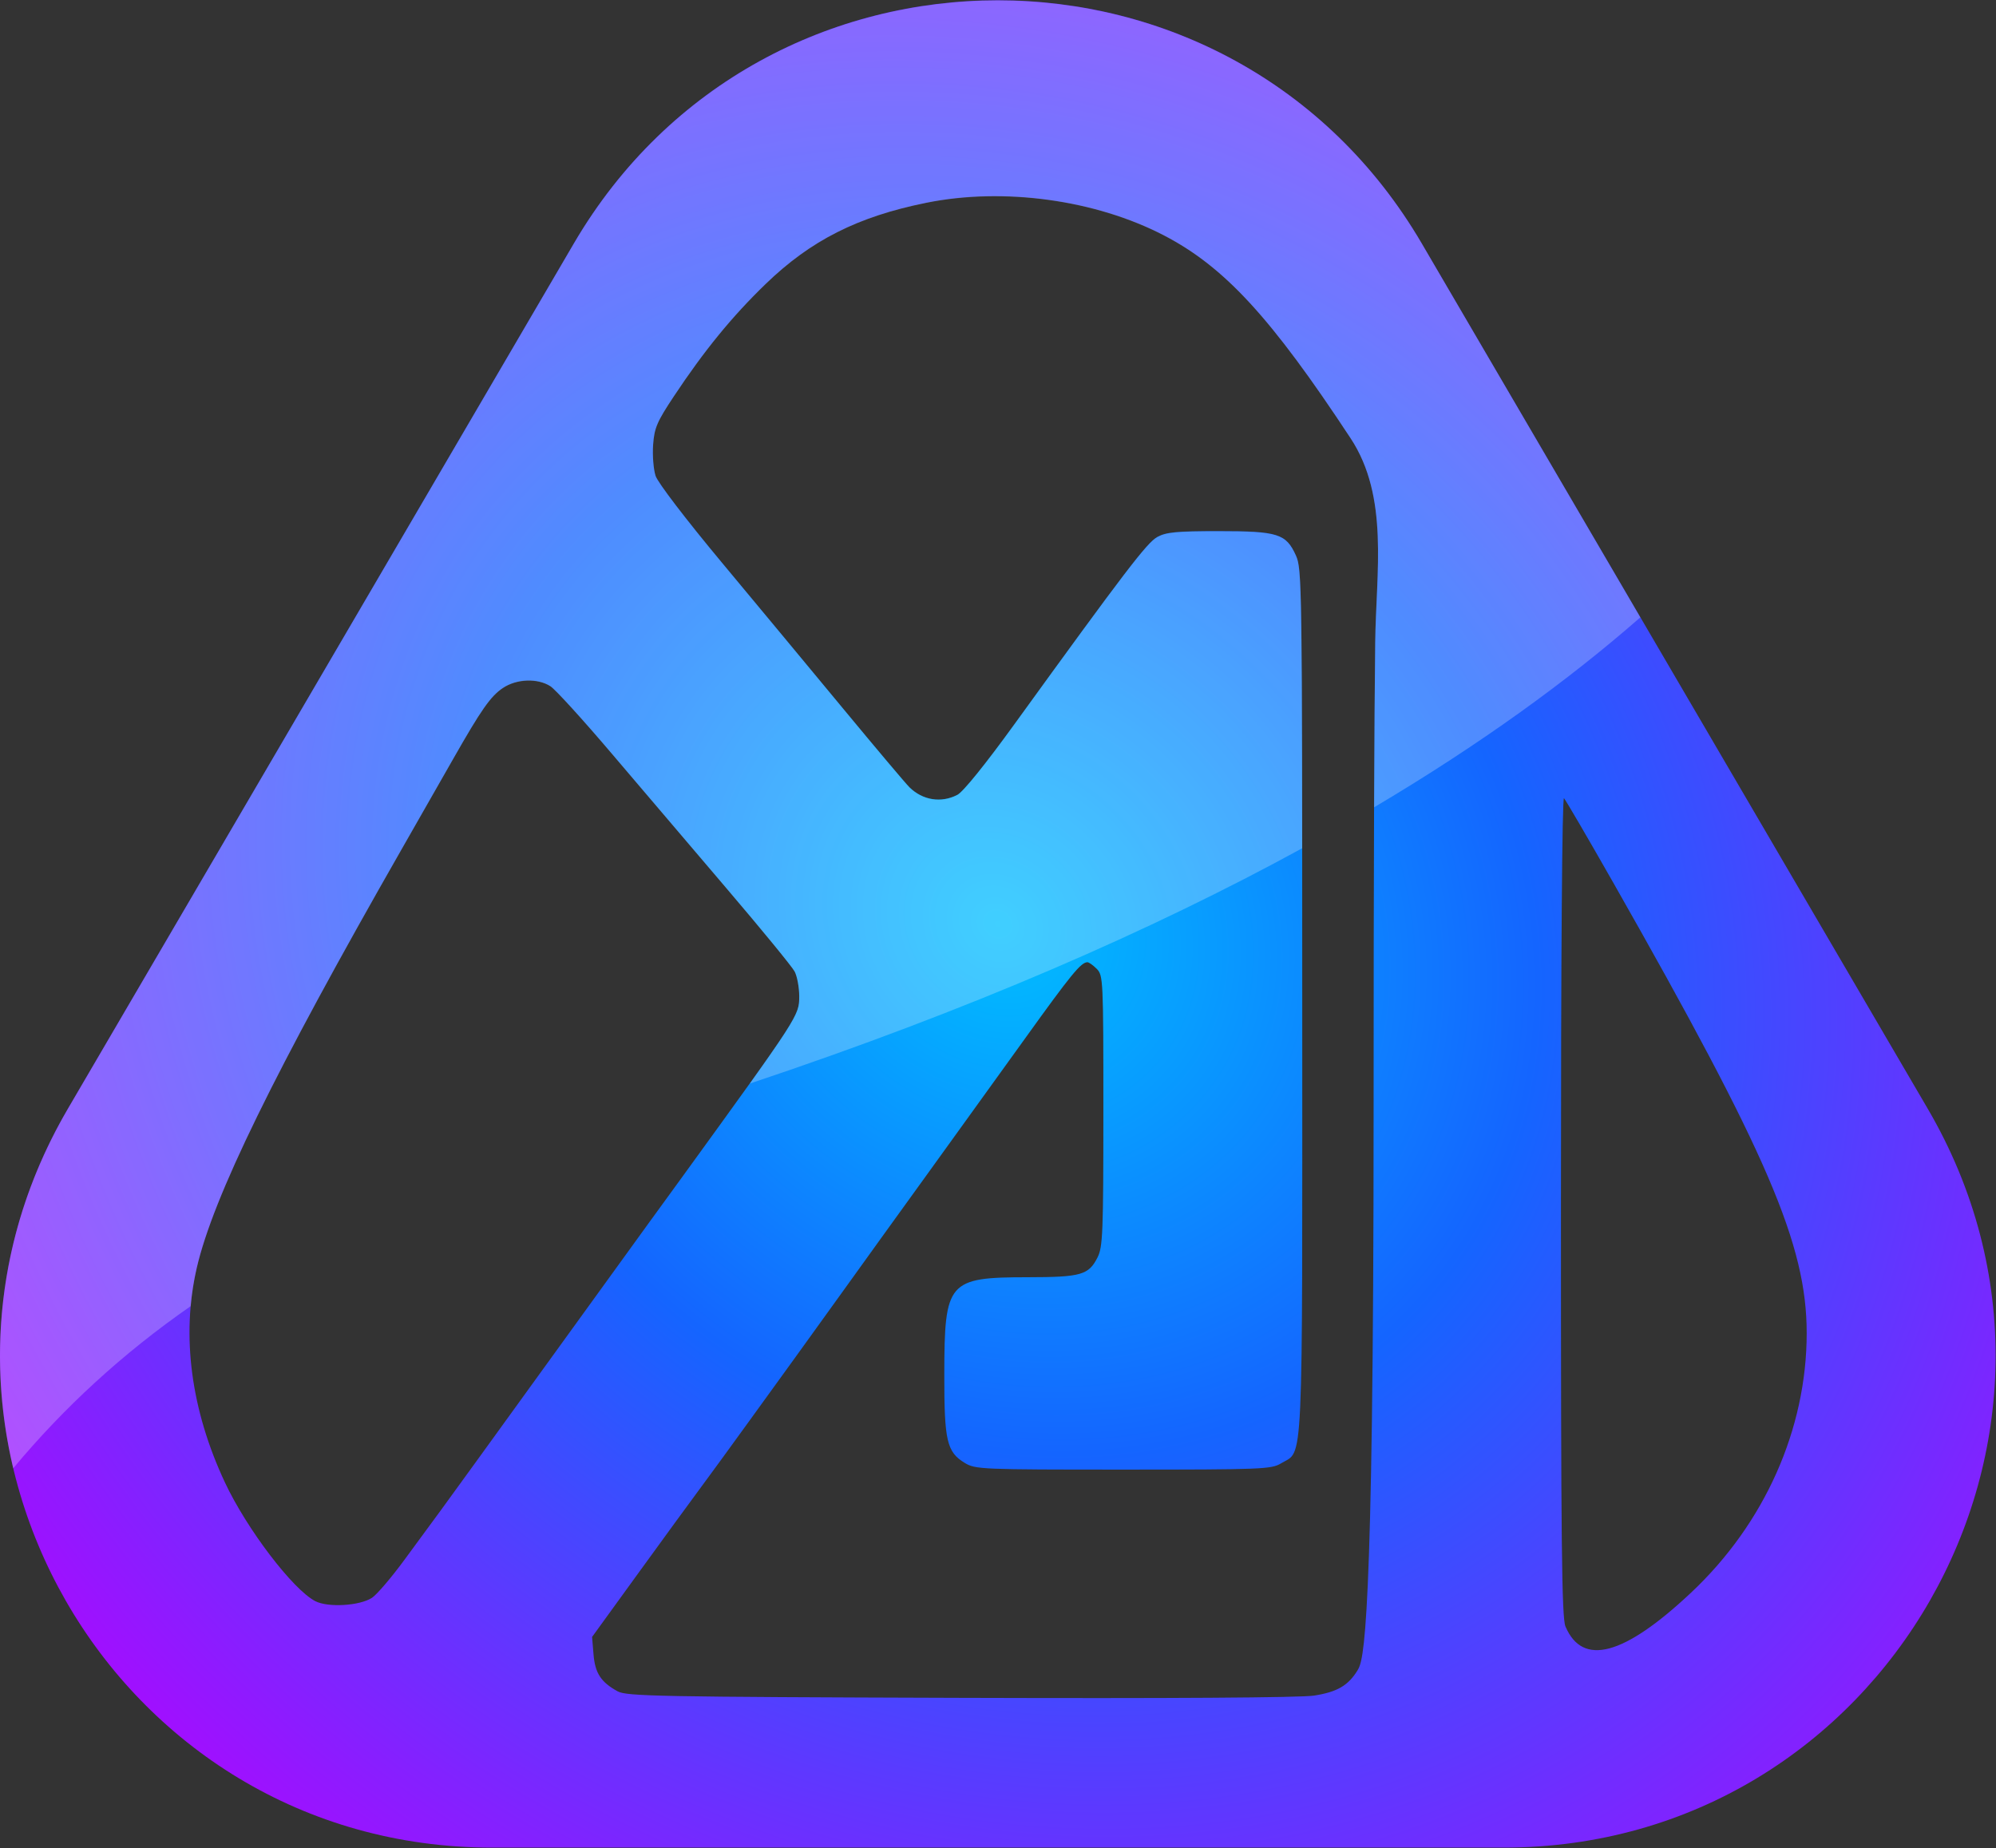
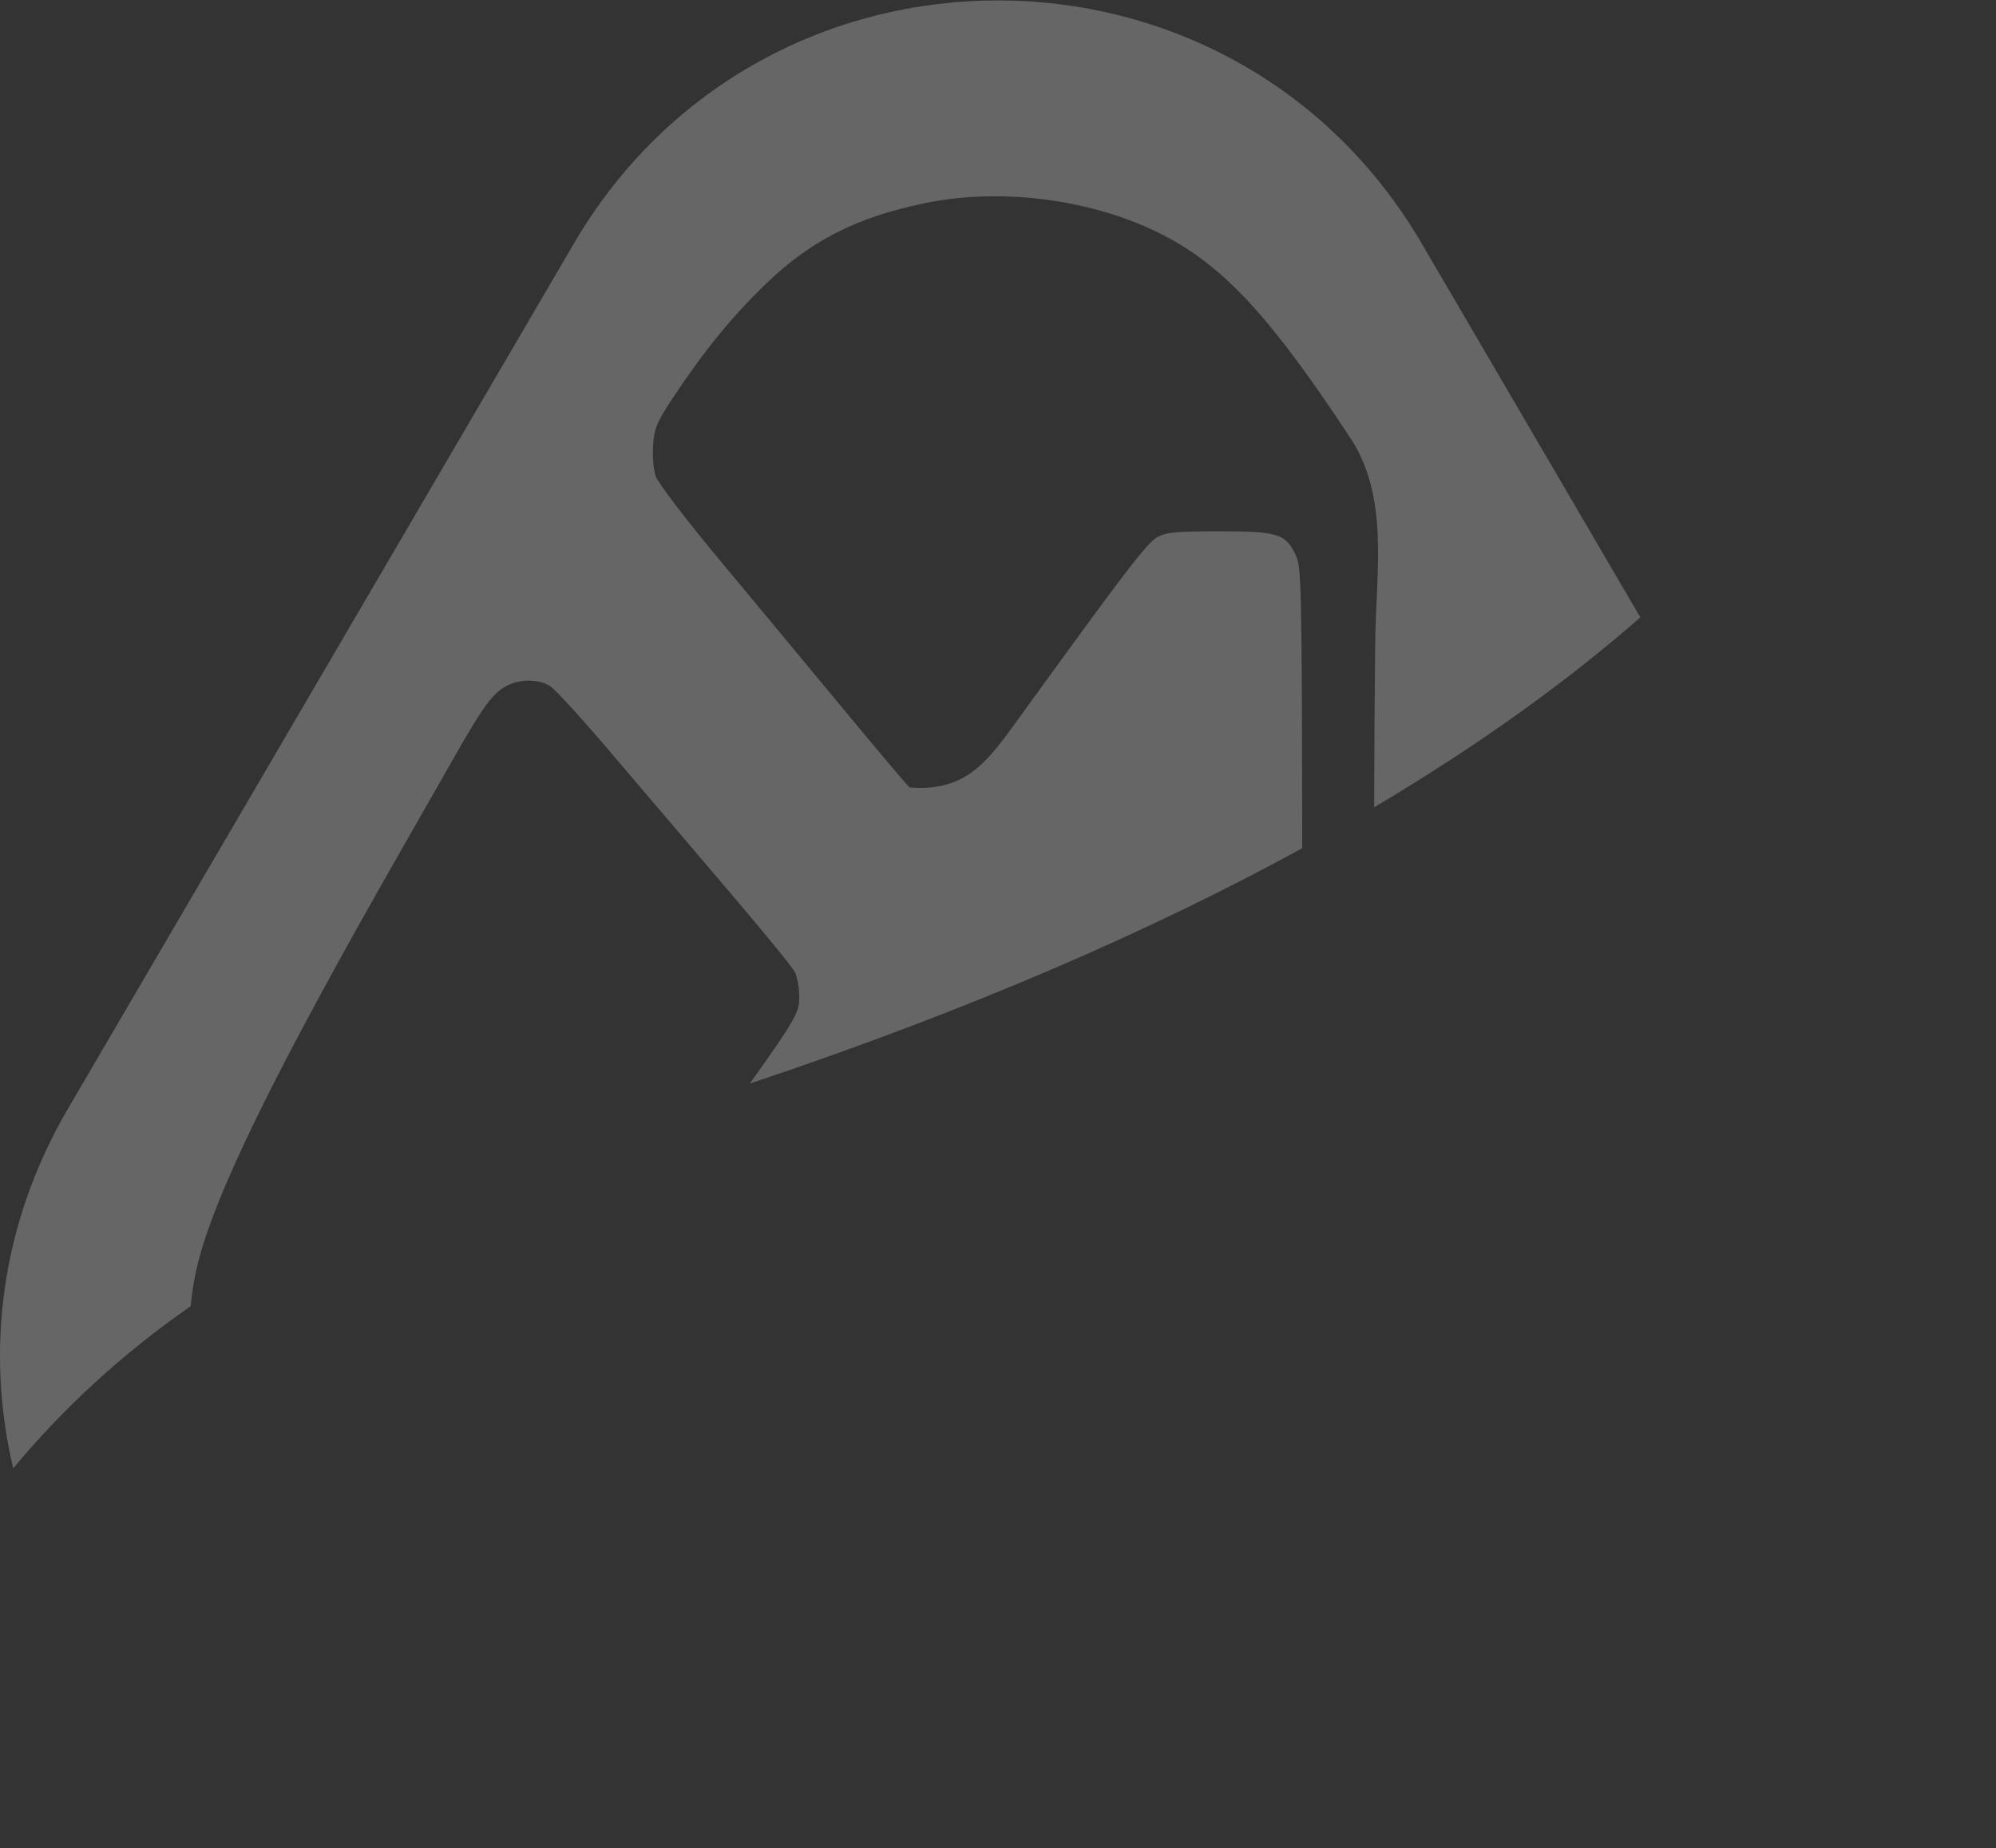
<svg xmlns="http://www.w3.org/2000/svg" width="3054" height="2828" viewBox="0 0 3054 2828" fill="none">
  <rect x="0" y="0" width="3054" height="2828" fill="#333333" stroke="none" />
-   <path d="M877.961 372.582C1168.09 -123.679 1885.3 -123.677 2175.44 372.582L2949.53 1696.64C3242.42 2197.61 2881.1 2827.39 2300.79 2827.39H752.602C172.297 2827.39 -189.021 2197.6 103.865 1696.64L877.961 372.582ZM1781.16 360.237C1676.11 305.534 1535.4 286.241 1416.82 310.286C1312.03 331.54 1240.44 367.77 1171.49 434.43C1120.11 484.109 1077.75 535.952 1031.1 606.25C1005.15 645.358 1001.16 654.678 999.291 680.57C998.114 696.85 999.829 718.295 1003.1 728.222C1006.51 738.539 1049.68 795.035 1103.87 860.103C1156.02 922.718 1239.77 1023.62 1290 1084.32C1340.22 1145.02 1385.88 1199.18 1391.46 1204.67C1411.77 1224.64 1440.04 1229.13 1464.82 1216.31C1473.67 1211.73 1507.68 1169.64 1551.94 1108.47C1721.63 873.96 1754.9 830.362 1770.82 821.631C1784.24 814.262 1800.25 812.747 1864.7 812.747C1955.36 812.747 1967.67 816.622 1982.77 849.877C1992.07 870.385 1992.41 893.747 1992.51 1532.63C1992.64 2265.92 1994.83 2218.2 1960.05 2239.4C1945.38 2248.36 1930.62 2248.94 1718.68 2248.94C1501.18 2248.94 1492.31 2248.57 1476.13 2238.7C1448.61 2221.91 1444.71 2205.06 1444.84 2103.23C1445.02 1960.84 1450.31 1954.68 1572.66 1954.55C1654.14 1954.47 1665.8 1951.14 1679.35 1924.1C1687.36 1908.13 1688.22 1886.35 1688.23 1699.6C1688.24 1499.56 1687.91 1492.47 1678.09 1482.65C1672.51 1477.07 1666.1 1472.5 1663.84 1472.5C1654.04 1472.5 1638.83 1491.08 1568.37 1589.22C1527.29 1646.44 1459.26 1740.86 1417.2 1799.04C1375.14 1857.21 1319.04 1935.09 1292.53 1972.09C1266.03 2009.08 1231.78 2056.63 1216.44 2077.75C1201.09 2098.86 1168.21 2144.31 1143.37 2178.75C1118.52 2213.19 1086.33 2257.35 1071.83 2276.89C1057.32 2296.43 1014.06 2355.76 975.686 2408.73L905.911 2505.04L908.122 2531.71C910.507 2560.5 919.461 2574.23 945.015 2588.25C958.814 2595.83 1007.99 2596.77 1469.15 2598.23C1790.67 2599.25 1990.01 2597.98 2010.54 2594.79C2045.97 2589.27 2062.85 2579.45 2077.18 2556.01C2086.1 2541.41 2101.7 2506.59 2101.7 1700.87C2101.7 1316.92 2102.75 1102.89 2104.16 982.696C2105.42 875.251 2125.63 760.41 2066.56 670.65C1944.96 485.89 1873.78 408.47 1781.16 360.237ZM2393 1221.54C2390.16 1218.61 2388.33 1462.48 2388.33 1844.66C2388.33 2363.17 2389.53 2475.45 2395.24 2488.93C2421.4 2550.76 2484.74 2533.73 2587.39 2437.29C2699.95 2331.54 2764.35 2186.99 2764.35 2040.12C2764.35 1905.12 2704.9 1766.64 2468.37 1350.7C2429.48 1282.32 2395.57 1224.21 2393 1221.54ZM842.167 1050.03C822.55 1037.47 790.438 1038.63 769.486 1052.68C750.66 1065.3 736.524 1085.45 693.393 1161.22C677.763 1188.67 642.14 1251.1 614.228 1299.95C419.32 1641.04 325.788 1832.32 300.904 1940.73C277.187 2044.07 292.155 2157.59 344.124 2268.53C377.49 2339.75 448.046 2432.48 482.396 2450.25C501.852 2460.31 550.375 2457.44 569.181 2445.11C576.603 2440.25 598.921 2414.11 618.777 2387.03C638.639 2359.95 663.305 2326.37 673.598 2312.41C683.891 2298.45 755.827 2199.11 833.453 2091.65C911.077 1984.19 982.936 1884.84 993.138 1870.89C1003.34 1856.93 1026.57 1824.96 1044.78 1799.84C1222.67 1554.36 1222.87 1554.08 1222.87 1524.49C1222.87 1510.93 1219.7 1493.87 1215.84 1486.58C1211.98 1479.28 1165.45 1422.47 1112.44 1360.33C1059.42 1298.19 980.033 1204.94 936.019 1153.11C892.001 1101.29 849.768 1054.91 842.167 1050.03Z" fill="url(#paint0_radial_2944_43)" />
-   <path opacity="0.25" d="M877.972 372.843C1168.11 -123.418 1885.31 -123.416 2175.45 372.843L2509.81 944.766C2399.51 1041.36 2264.79 1139.17 2102.45 1235.45C2102.88 1122.93 2103.49 1041.73 2104.17 982.958C2105.43 875.513 2125.64 760.671 2066.57 670.912C1944.98 486.152 1873.79 408.732 1781.17 360.499C1676.12 305.796 1535.41 286.502 1416.83 310.548C1312.04 331.802 1240.45 368.032 1171.5 434.691C1120.12 484.37 1077.76 536.213 1031.11 606.512C1005.16 645.619 1001.17 654.939 999.302 680.831C998.125 697.112 999.84 718.557 1003.11 728.483C1006.52 738.8 1049.69 795.296 1103.88 860.364C1156.03 922.98 1239.78 1023.88 1290.01 1084.58C1340.23 1145.28 1385.89 1199.44 1391.47 1204.93C1411.78 1224.9 1440.05 1229.39 1464.83 1216.57C1473.68 1211.99 1507.69 1169.9 1551.95 1108.73C1721.64 874.222 1754.91 830.624 1770.83 821.893C1784.26 814.524 1800.26 813.009 1864.71 813.009C1955.37 813.009 1967.68 816.884 1982.78 850.139C1990.77 867.762 1992.15 887.492 1992.44 1298.09C1762.42 1423.93 1483.17 1546.05 1147.33 1658.14C1222.77 1552.67 1222.88 1546.97 1222.88 1524.75C1222.88 1511.2 1219.71 1494.13 1215.85 1486.84C1211.99 1479.54 1165.46 1422.73 1112.45 1360.59C1059.43 1298.45 980.044 1205.2 936.029 1153.37C892.011 1101.55 849.779 1055.17 842.178 1050.29C822.56 1037.73 790.449 1038.89 769.497 1052.94C750.671 1065.56 736.536 1085.72 693.404 1161.49C677.774 1188.94 642.151 1251.36 614.239 1300.21C419.331 1641.3 325.799 1832.58 300.915 1940.99C296.563 1959.95 293.515 1979.25 291.758 1998.82C187.093 2071.54 97.021 2154.71 20.234 2246.94C-21.768 2070.1 -0.443 1875.33 103.876 1696.9L877.972 372.843Z" fill="white" />
+   <path opacity="0.25" d="M877.972 372.843C1168.11 -123.418 1885.31 -123.416 2175.45 372.843L2509.81 944.766C2399.51 1041.36 2264.79 1139.17 2102.45 1235.45C2102.88 1122.93 2103.49 1041.73 2104.17 982.958C2105.43 875.513 2125.64 760.671 2066.57 670.912C1944.98 486.152 1873.79 408.732 1781.17 360.499C1676.12 305.796 1535.41 286.502 1416.83 310.548C1312.04 331.802 1240.45 368.032 1171.5 434.691C1120.12 484.37 1077.76 536.213 1031.11 606.512C1005.16 645.619 1001.17 654.939 999.302 680.831C998.125 697.112 999.84 718.557 1003.11 728.483C1006.52 738.8 1049.69 795.296 1103.88 860.364C1156.03 922.98 1239.78 1023.88 1290.01 1084.58C1340.23 1145.28 1385.89 1199.44 1391.47 1204.93C1473.68 1211.99 1507.69 1169.9 1551.95 1108.73C1721.64 874.222 1754.91 830.624 1770.83 821.893C1784.26 814.524 1800.26 813.009 1864.71 813.009C1955.37 813.009 1967.68 816.884 1982.78 850.139C1990.77 867.762 1992.15 887.492 1992.44 1298.09C1762.42 1423.93 1483.17 1546.05 1147.33 1658.14C1222.77 1552.67 1222.88 1546.97 1222.88 1524.75C1222.88 1511.2 1219.71 1494.13 1215.85 1486.84C1211.99 1479.54 1165.46 1422.73 1112.45 1360.59C1059.43 1298.45 980.044 1205.2 936.029 1153.37C892.011 1101.55 849.779 1055.17 842.178 1050.29C822.56 1037.73 790.449 1038.89 769.497 1052.94C750.671 1065.56 736.536 1085.72 693.404 1161.49C677.774 1188.94 642.151 1251.36 614.239 1300.21C419.331 1641.3 325.799 1832.58 300.915 1940.99C296.563 1959.95 293.515 1979.25 291.758 1998.82C187.093 2071.54 97.021 2154.71 20.234 2246.94C-21.768 2070.1 -0.443 1875.33 103.876 1696.9L877.972 372.843Z" fill="white" />
  <defs>
    <radialGradient id="paint0_radial_2944_43" cx="0" cy="0" r="1" gradientUnits="userSpaceOnUse" gradientTransform="translate(1526.7 1413.89) rotate(126.407) scale(3274.35 3536.58)">
      <stop stop-color="#00BFFF" />
      <stop offset="0.24" stop-color="#1465FF" />
      <stop offset="0.572" stop-color="#A90AFF" />
    </radialGradient>
  </defs>
</svg>